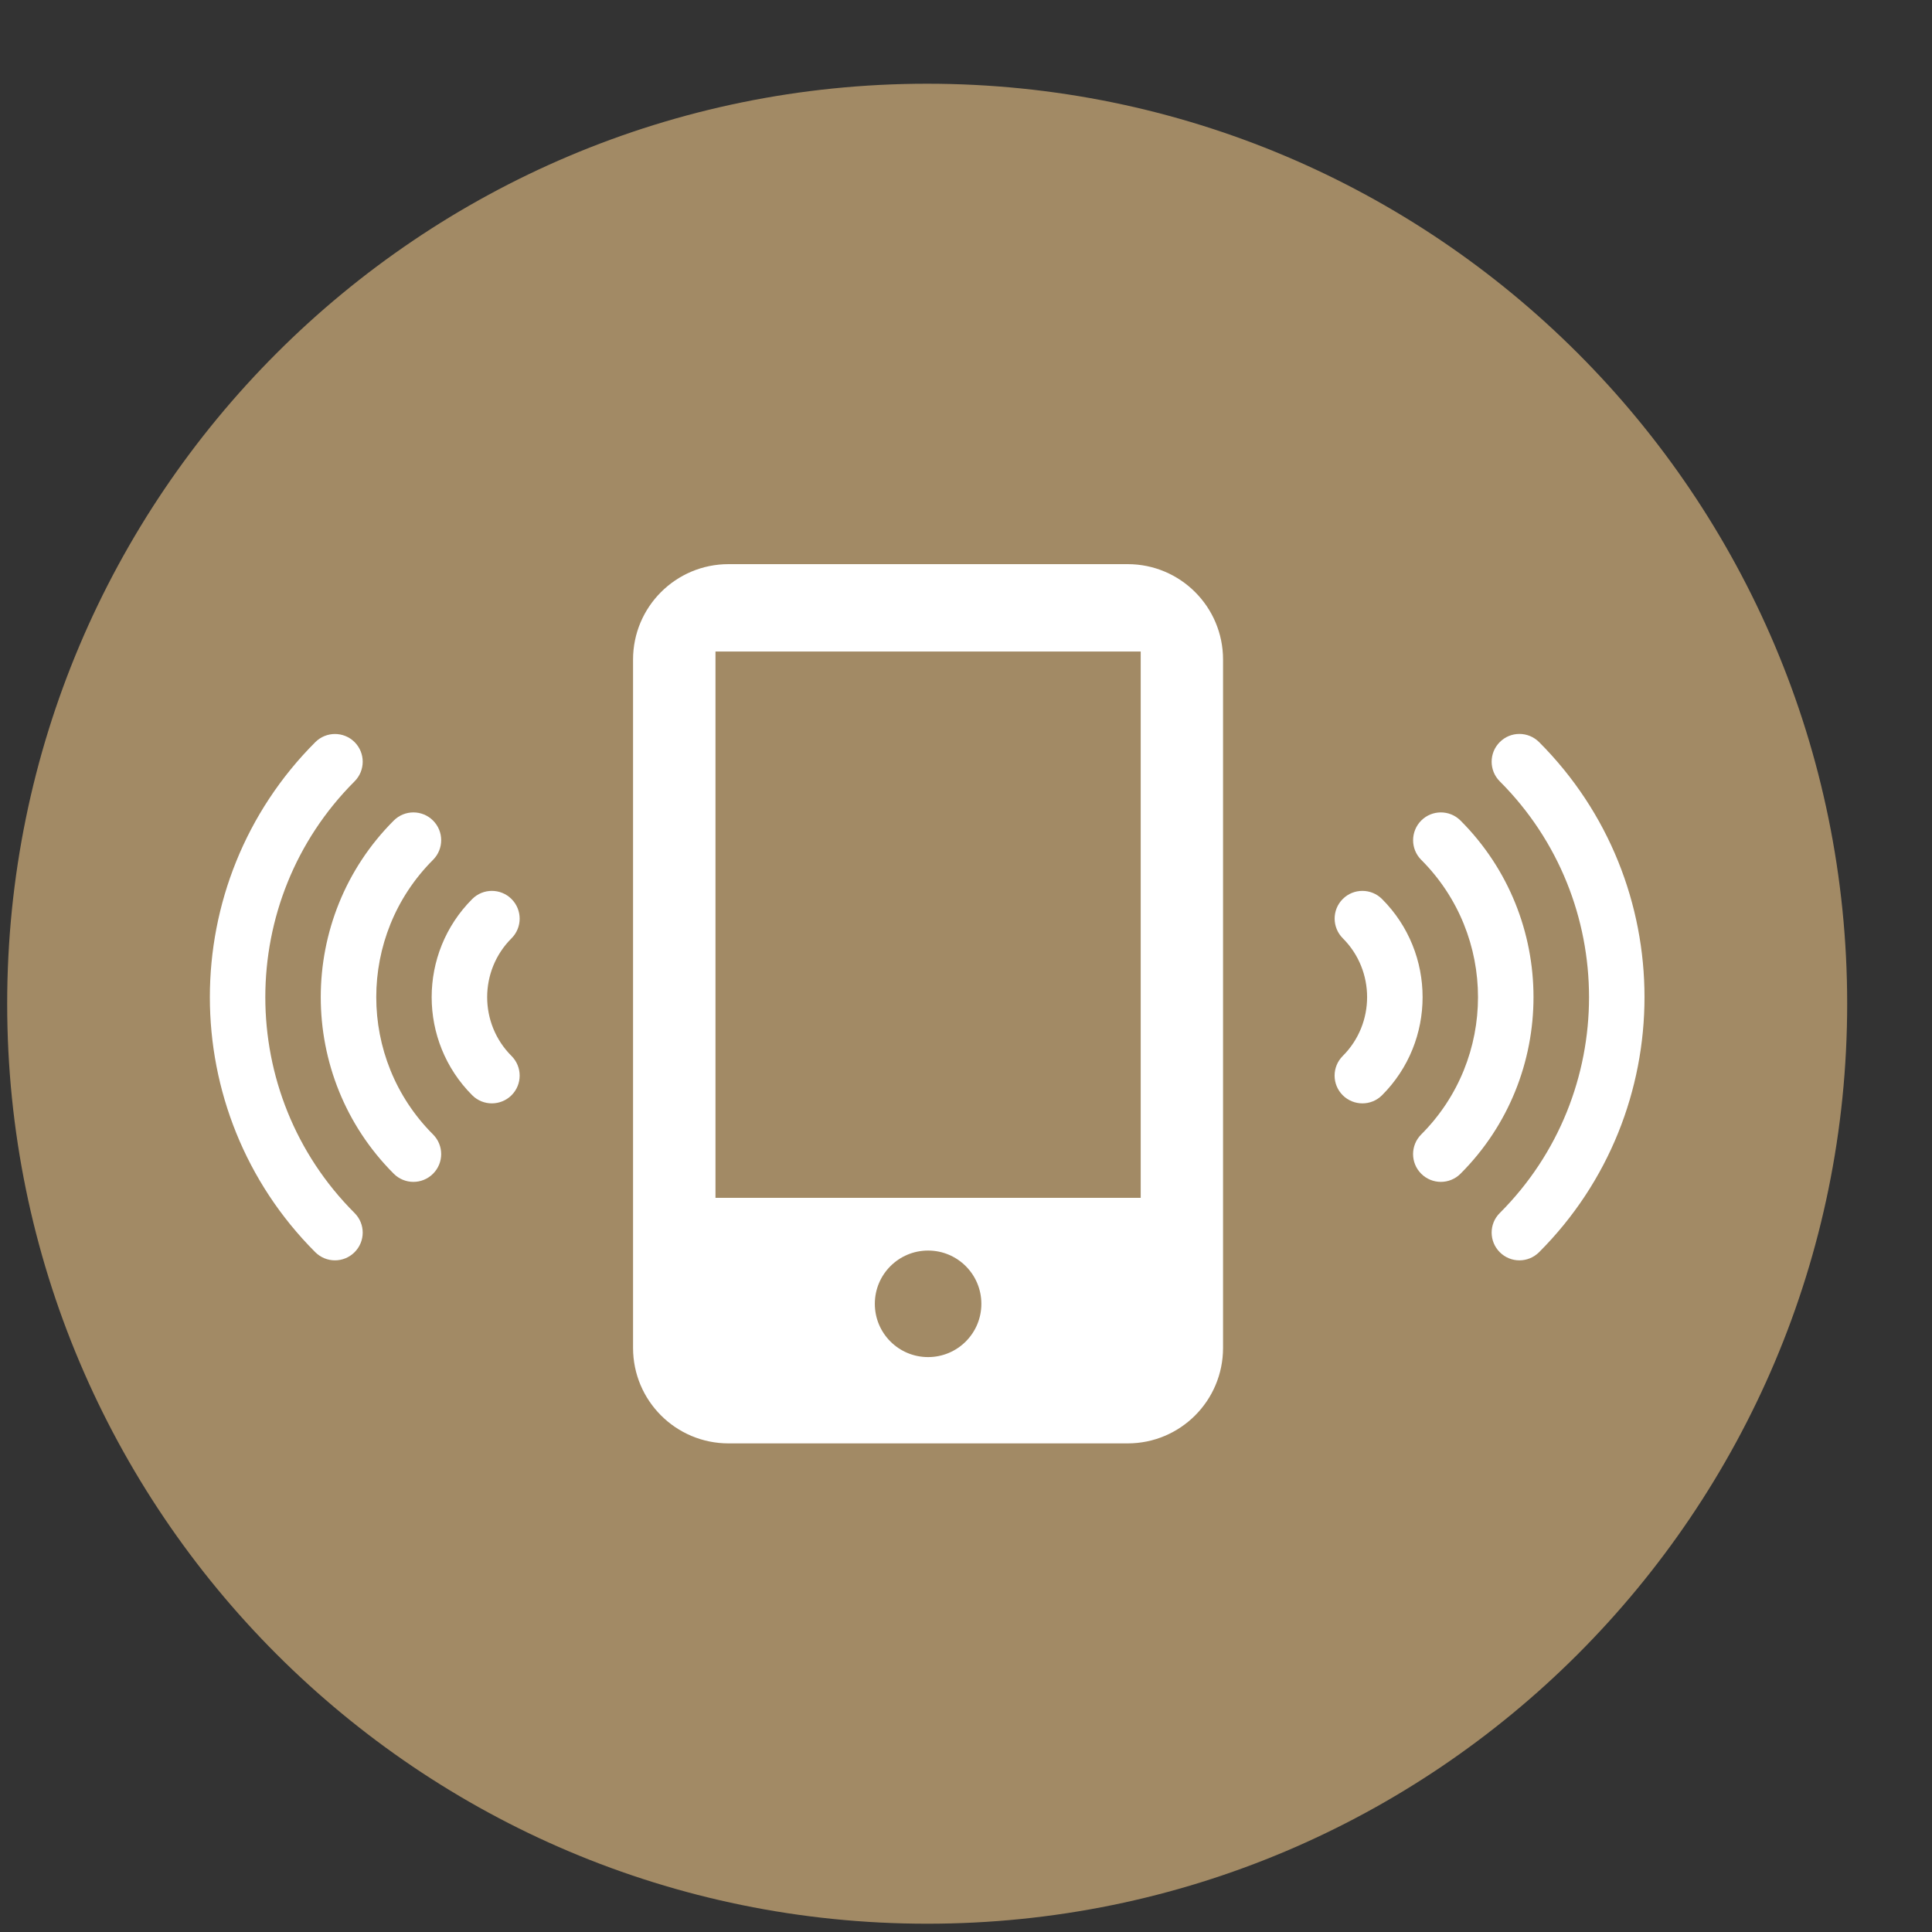
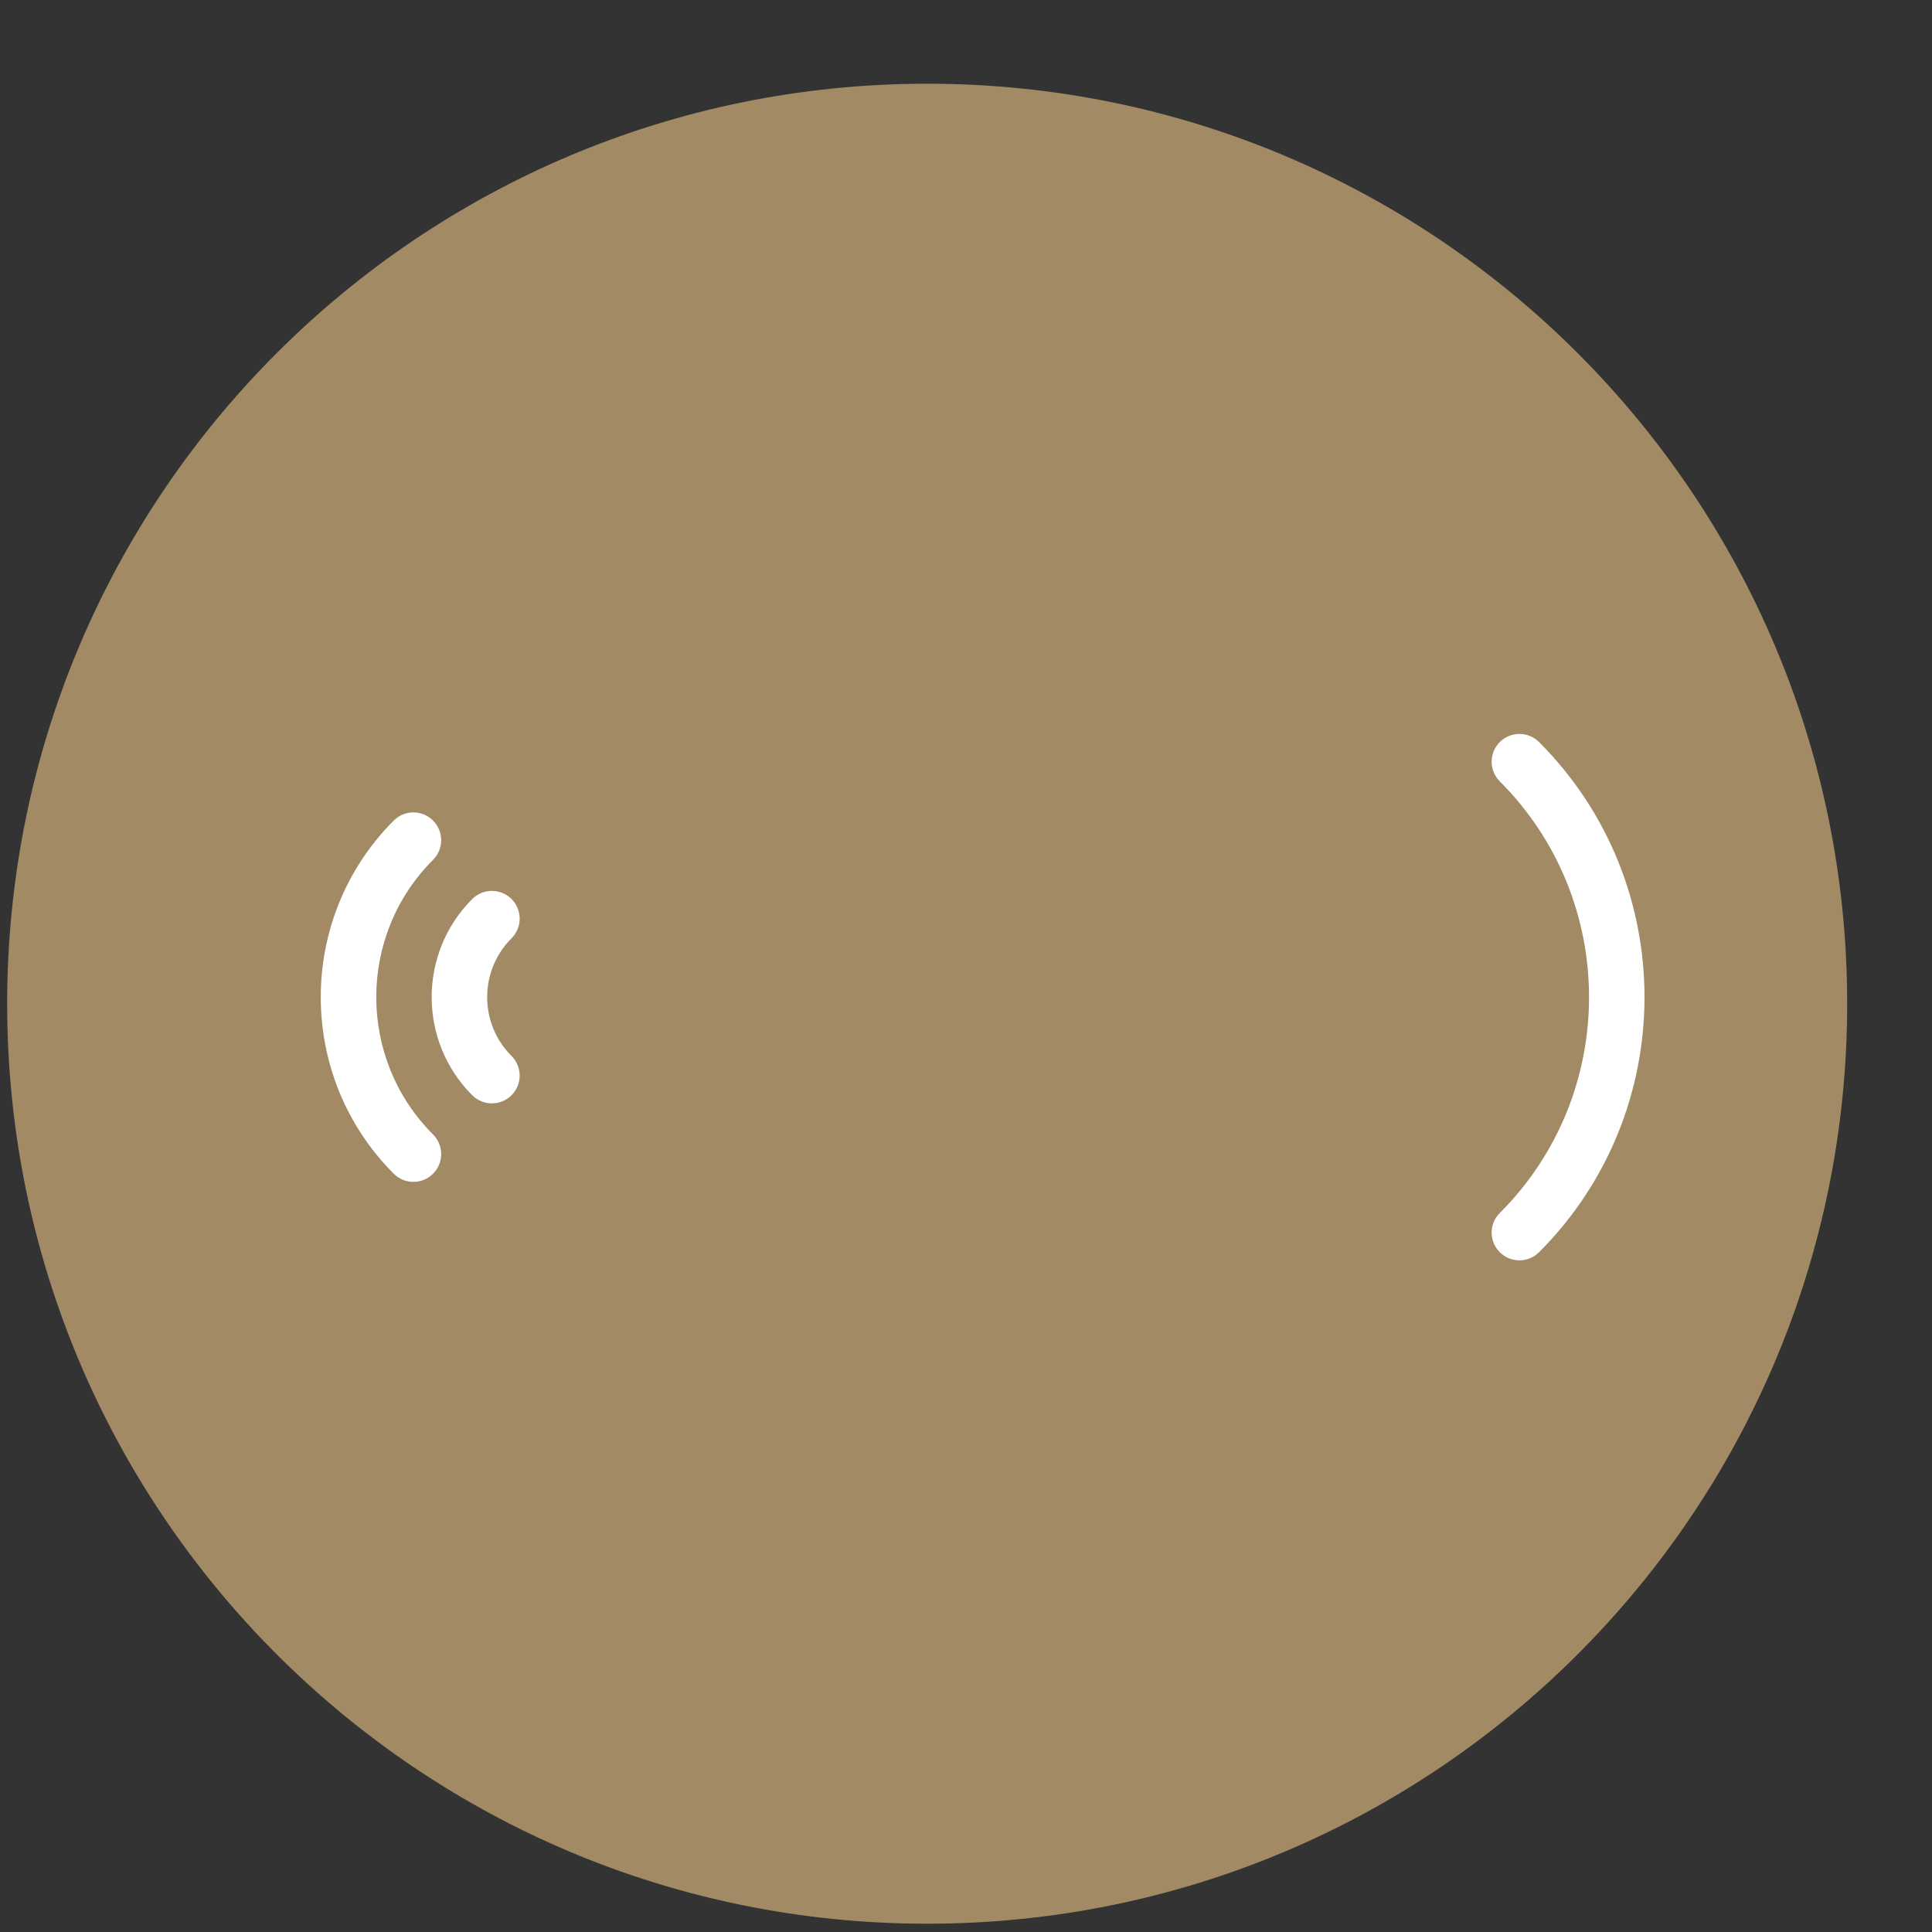
<svg xmlns="http://www.w3.org/2000/svg" width="21" height="21" viewBox="0 0 21 21" fill="none">
  <rect x="0" y="0" width="21" height="21" fill="#333333" stroke="none" />
  <path d="M20.078 10.91C20.078 16.433 15.601 20.91 10.078 20.91C4.555 20.91 0.078 16.433 0.078 10.91C0.078 5.387 4.555 0.91 10.078 0.91C15.601 0.91 20.078 5.387 20.078 10.91Z" fill="#A28A65" />
-   <path d="M12.399 13.02H7.777V7.082H12.399V13.02ZM10.088 14.751C9.768 14.751 9.509 14.492 9.509 14.172C9.509 13.852 9.768 13.593 10.088 13.593C10.408 13.593 10.667 13.852 10.667 14.172C10.667 14.492 10.408 14.751 10.088 14.751ZM12.257 6.132H7.919C7.346 6.132 6.881 6.596 6.881 7.169V14.651C6.881 15.225 7.346 15.689 7.919 15.689H12.257C12.83 15.689 13.294 15.225 13.294 14.651V7.169C13.294 6.596 12.83 6.132 12.257 6.132Z" fill="white" />
-   <path d="M15.875 8.919C16.933 9.977 16.933 11.7 15.875 12.758C15.757 12.876 15.566 12.876 15.448 12.758C15.33 12.64 15.33 12.449 15.448 12.331C16.271 11.508 16.271 10.169 15.448 9.346C15.33 9.228 15.331 9.037 15.448 8.919C15.566 8.801 15.757 8.801 15.875 8.919Z" fill="white" />
  <path d="M16.302 8.066C16.42 7.948 16.61 7.948 16.729 8.066C18.257 9.595 18.257 12.082 16.729 13.611C16.61 13.729 16.42 13.729 16.302 13.611C16.184 13.493 16.184 13.302 16.302 13.185C17.596 11.891 17.595 9.786 16.302 8.493C16.184 8.375 16.184 8.184 16.302 8.066Z" fill="white" />
-   <path d="M15.022 9.772C15.61 10.36 15.61 11.317 15.022 11.905C14.904 12.023 14.713 12.022 14.595 11.905C14.477 11.787 14.477 11.596 14.595 11.478C14.948 11.126 14.948 10.551 14.596 10.199C14.478 10.081 14.477 9.89 14.595 9.772C14.713 9.654 14.904 9.654 15.022 9.772Z" fill="white" />
  <path d="M4.707 8.919C4.825 9.037 4.825 9.228 4.707 9.346C3.884 10.169 3.884 11.508 4.707 12.331C4.825 12.449 4.825 12.64 4.707 12.758C4.589 12.876 4.398 12.876 4.28 12.758C3.222 11.7 3.222 9.977 4.28 8.919C4.398 8.801 4.589 8.801 4.707 8.919Z" fill="white" />
-   <path d="M3.854 8.493C2.561 9.786 2.56 11.891 3.854 13.185C3.972 13.303 3.972 13.493 3.854 13.611C3.736 13.729 3.546 13.729 3.427 13.611C1.899 12.082 1.899 9.595 3.428 8.066C3.546 7.949 3.736 7.949 3.854 8.066C3.972 8.184 3.972 8.375 3.854 8.493Z" fill="white" />
  <path d="M5.56 9.772C5.678 9.89 5.678 10.081 5.56 10.199C5.207 10.551 5.207 11.126 5.56 11.478C5.678 11.596 5.678 11.787 5.56 11.905C5.442 12.022 5.251 12.023 5.133 11.905C4.545 11.317 4.545 10.36 5.133 9.772C5.251 9.654 5.442 9.654 5.56 9.772Z" fill="white" />
</svg>